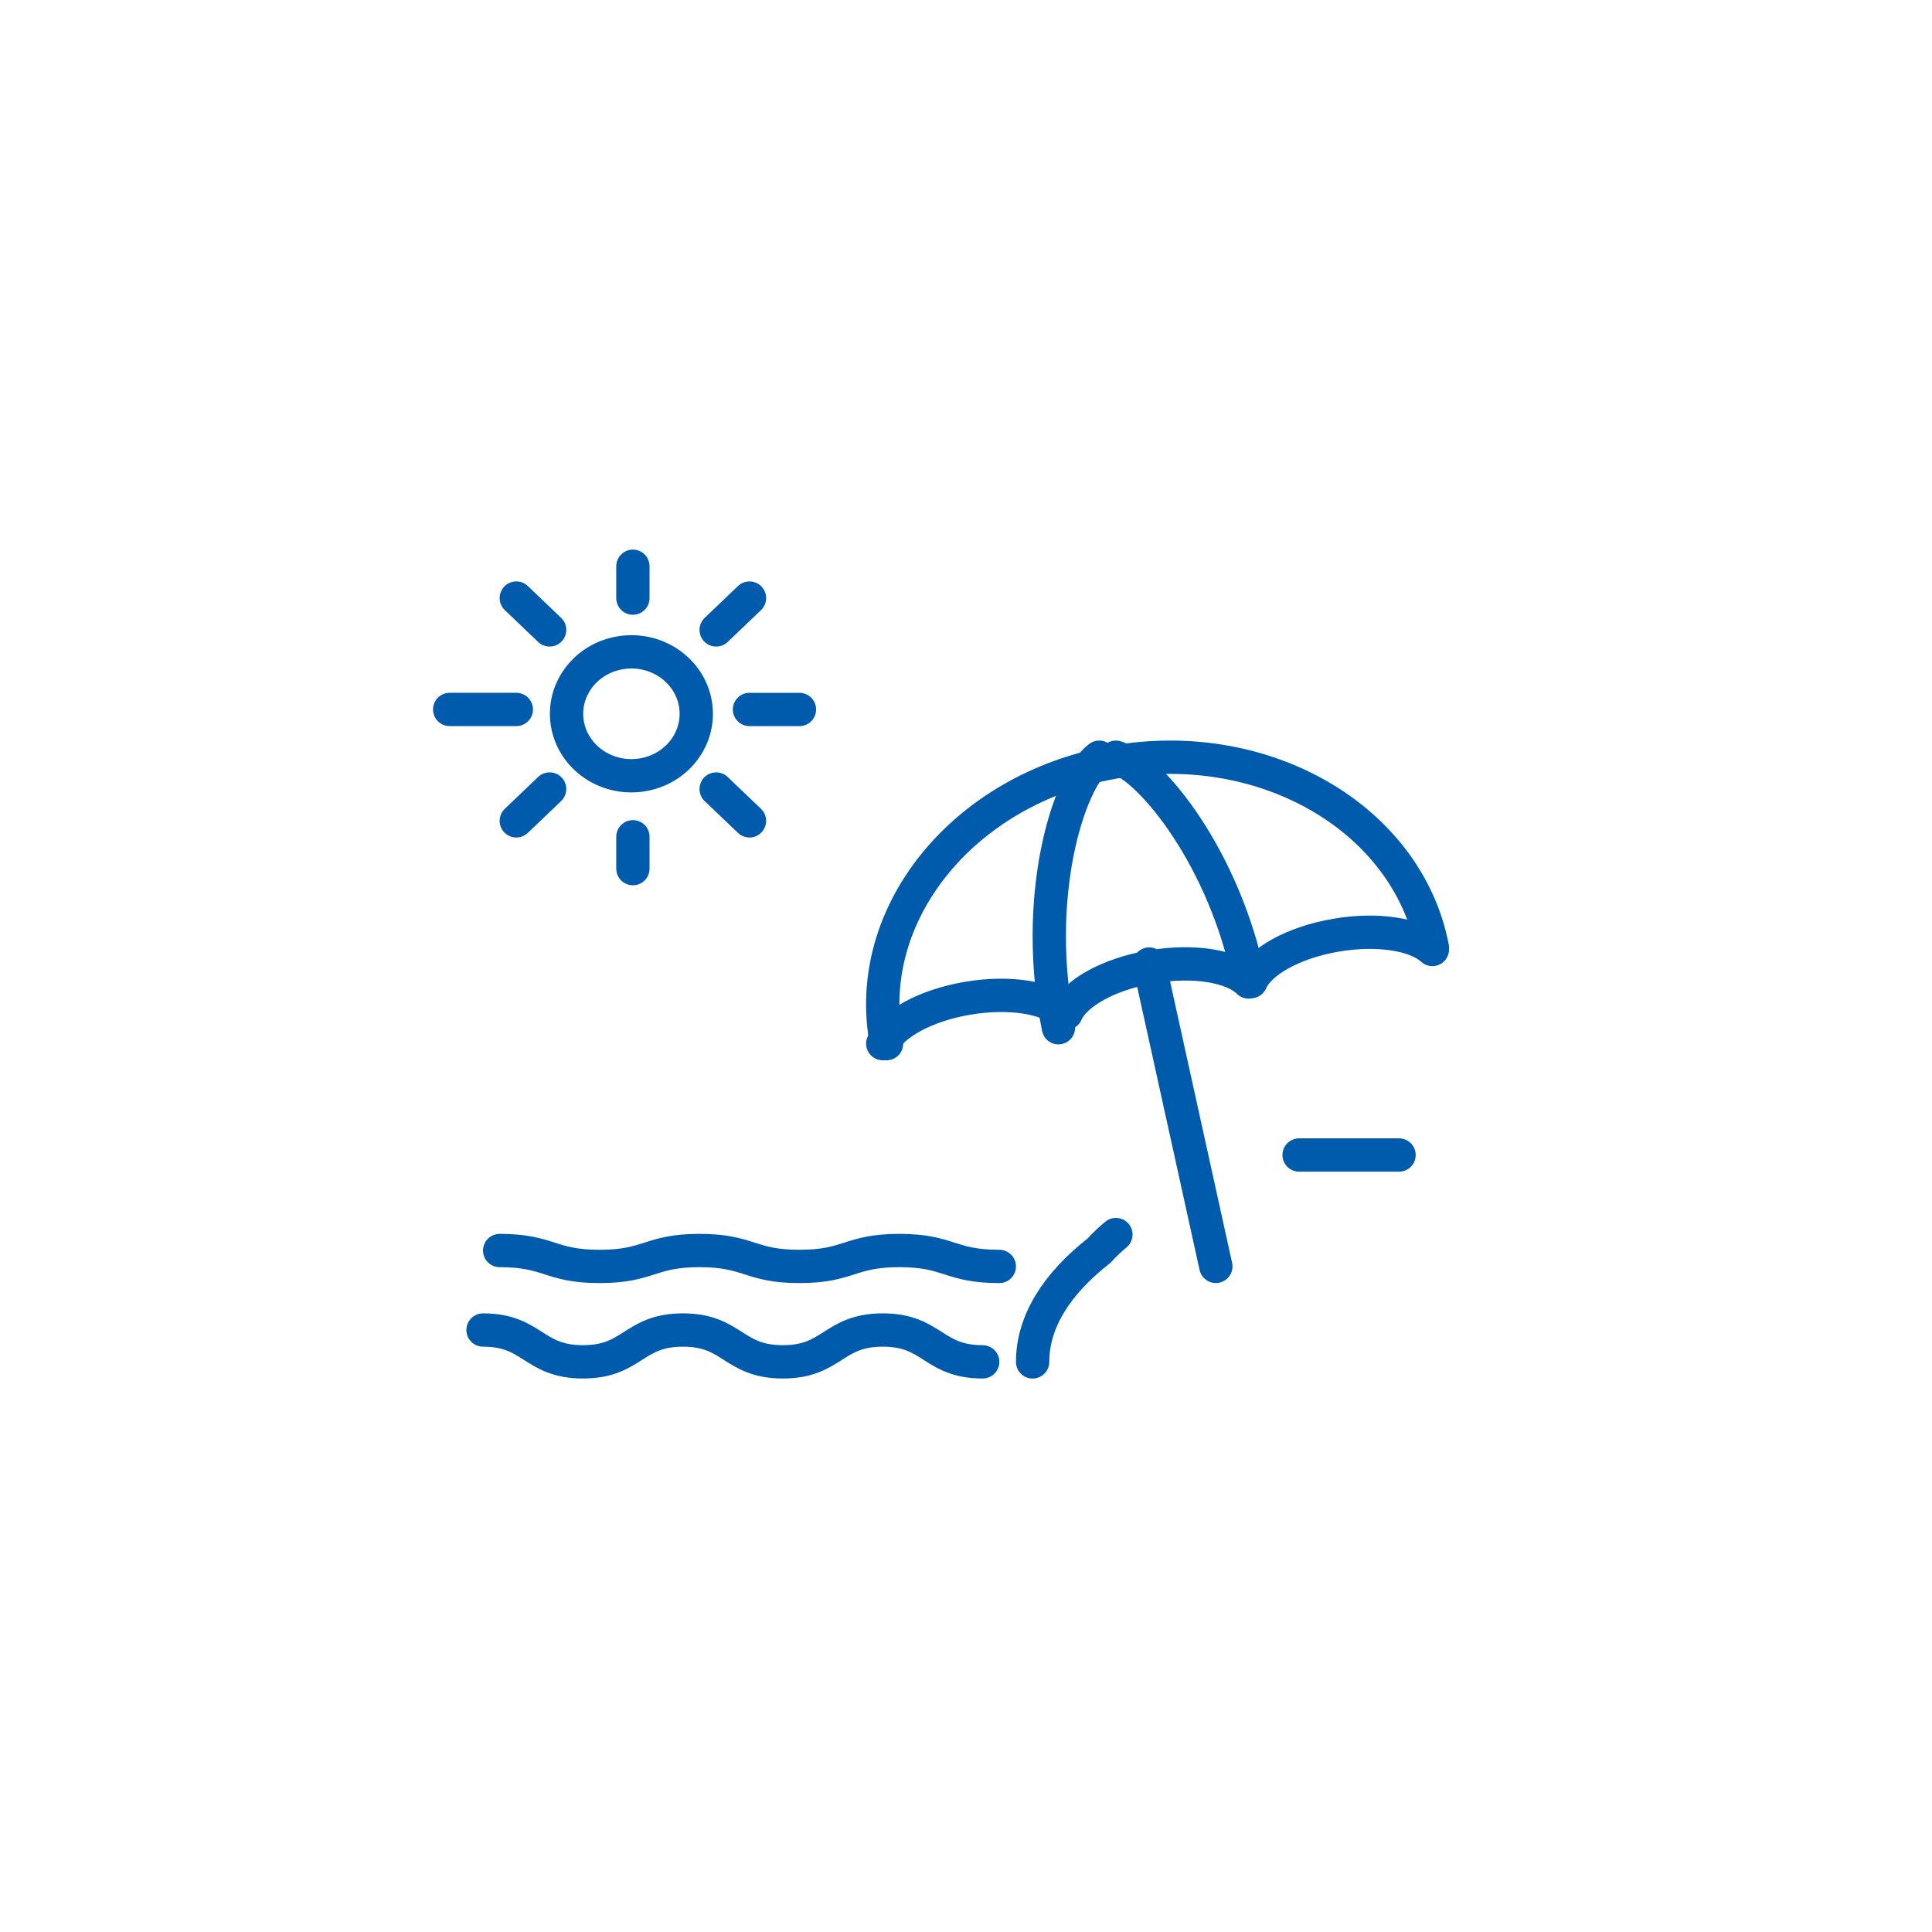
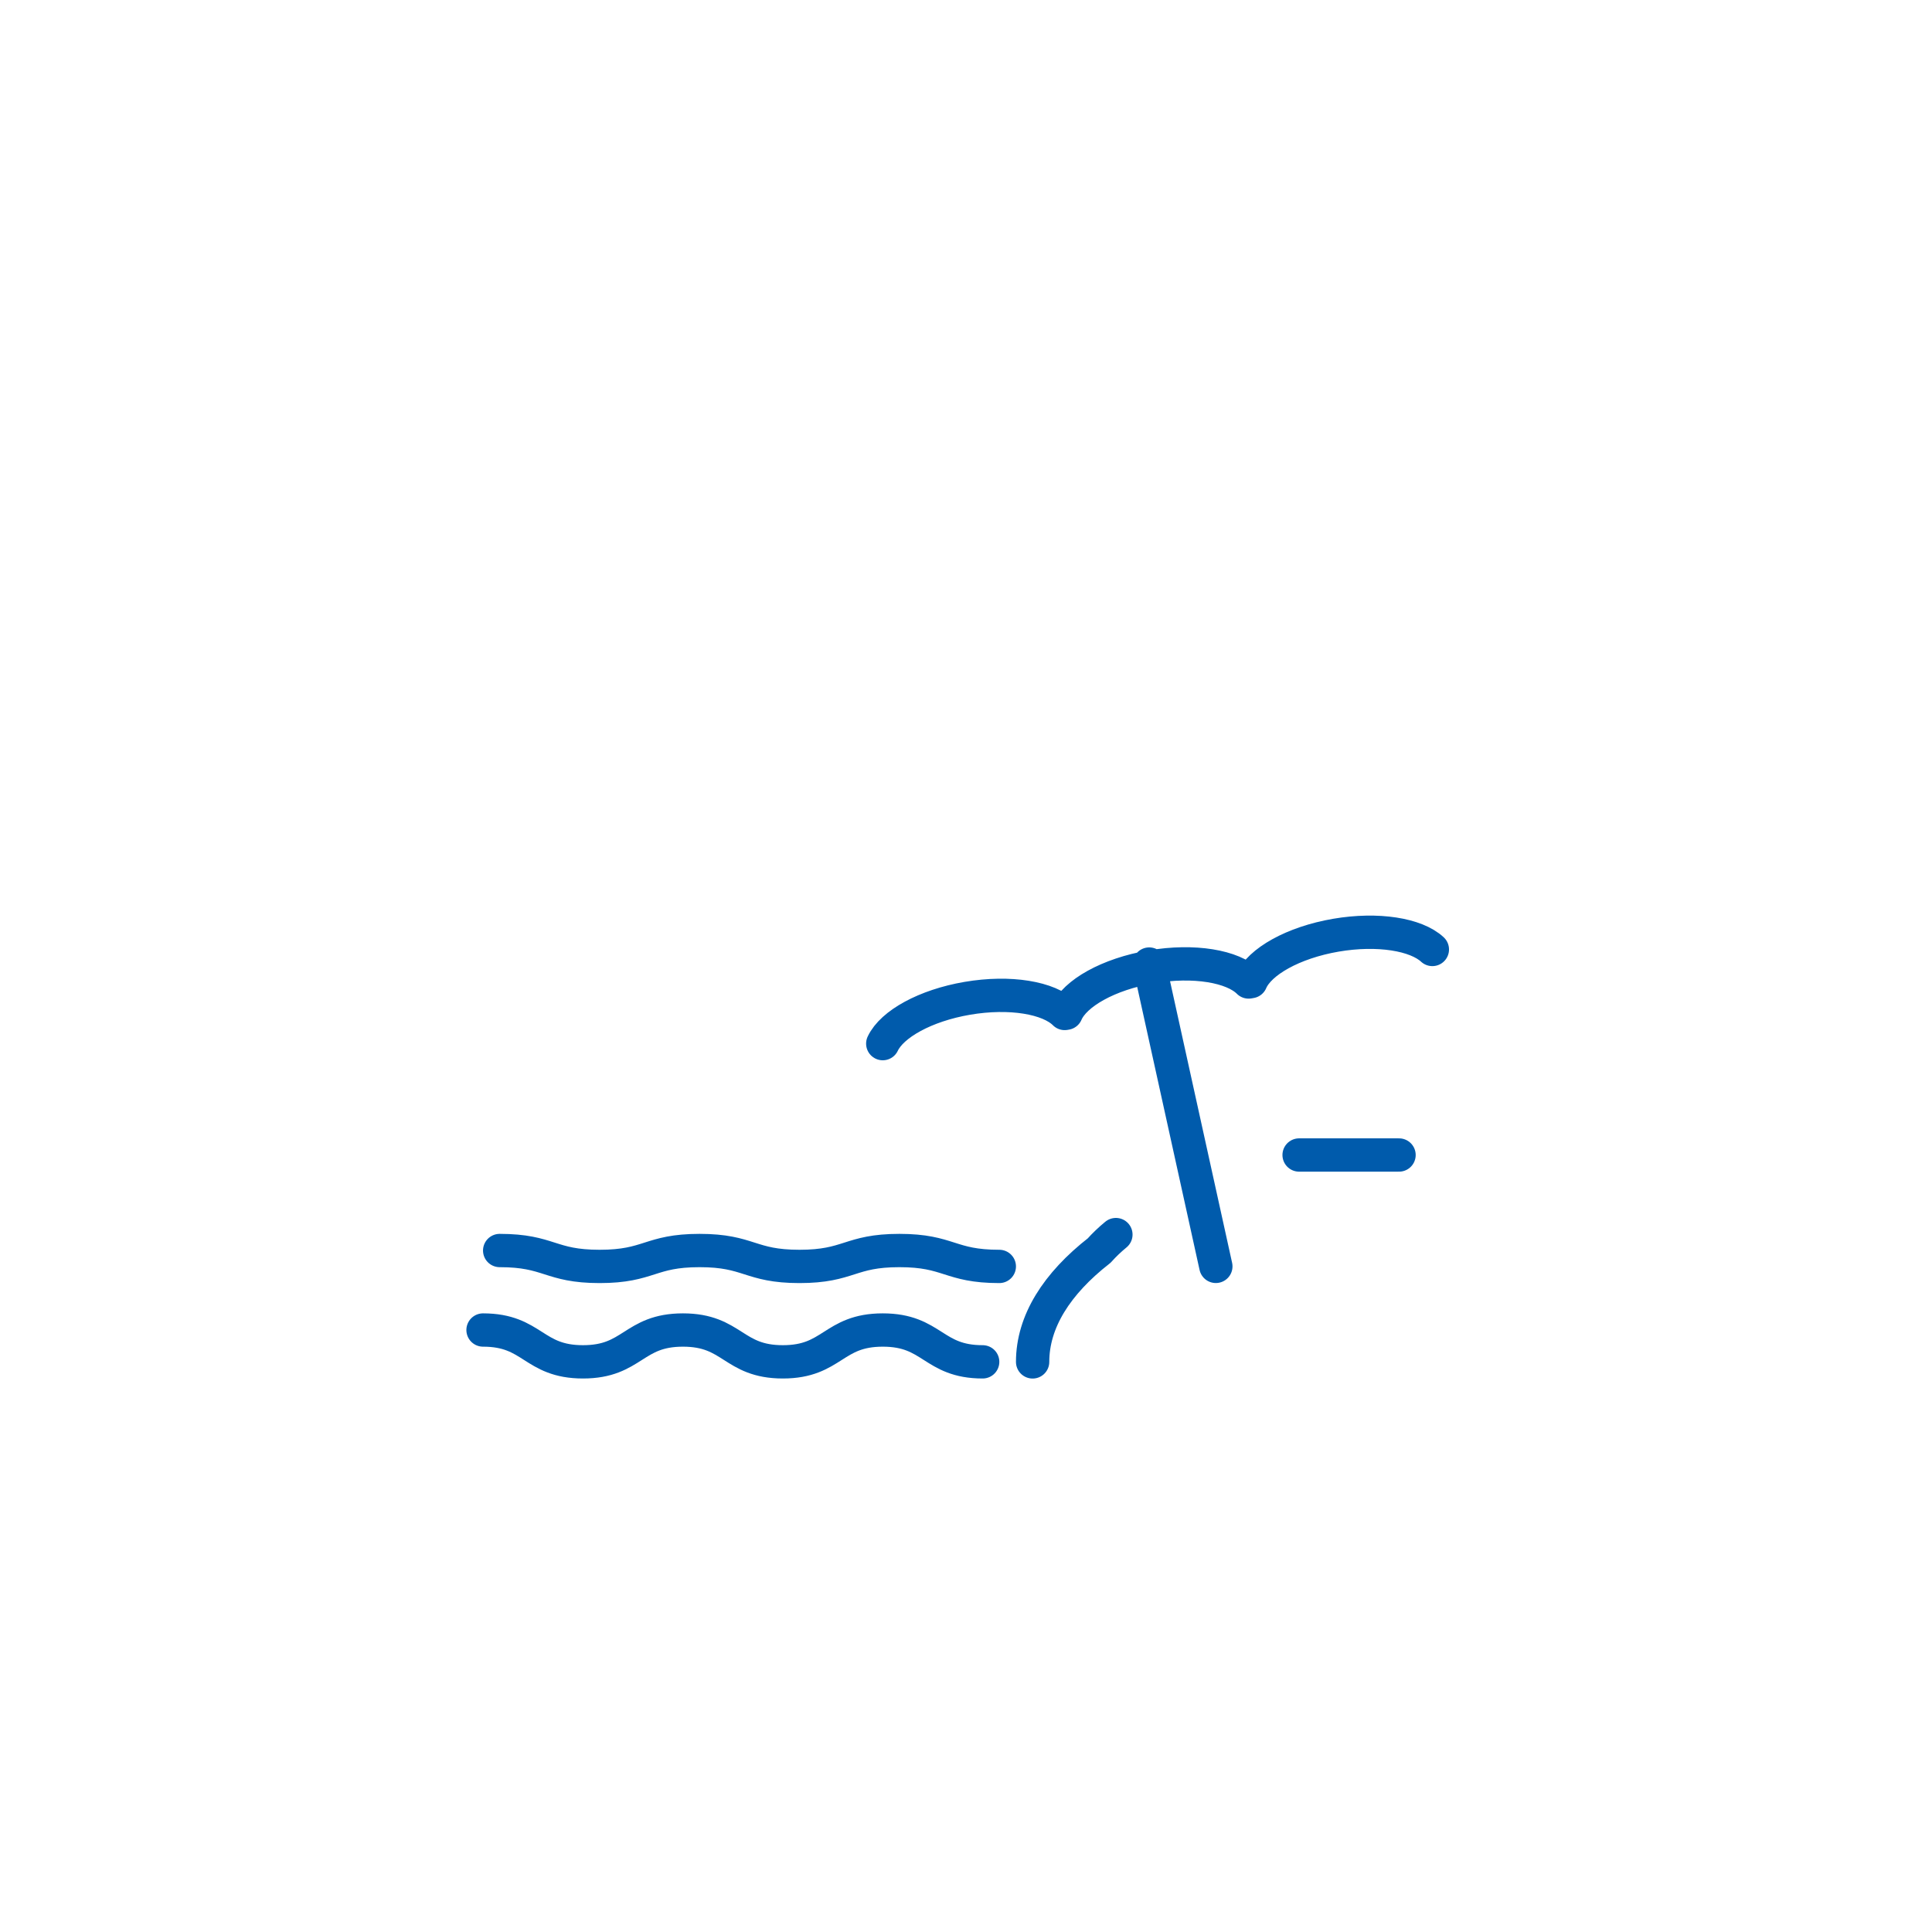
<svg xmlns="http://www.w3.org/2000/svg" width="116" height="116" fill="none">
  <path stroke="#005BAC" stroke-linecap="round" stroke-linejoin="round" stroke-width="2" d="M78 69.348h6M66 75.082c-2.551 1.989-4 4.269-4 6.688m5-7.644c-.369.303-.703.623-1 .955m-6 .957c-2.999 0-2.999-.955-5.999-.955-2.999 0-2.999.955-5.999.955s-2.999-.955-5.999-.955c-2.999 0-2.999.955-6.001.955-3.002 0-2.999-.955-6.001-.955m29 6.684c-2.999 0-2.999-1.911-5.999-1.911-2.999 0-2.999 1.911-5.999 1.911s-2.999-1.911-5.999-1.911c-2.999 0-2.999 1.911-6.001 1.911-3.002 0-2.999-1.911-6.001-1.911m24-17.195c.554-1.171 2.547-2.287 5.074-2.721 2.573-.44 4.906-.036 5.849.91l.091-.015c.512-1.195 2.533-2.345 5.104-2.785 2.573-.44 4.906-.036 5.849.91l.137-.024c.512-1.195 2.533-2.343 5.104-2.785 2.522-.431 4.813-.051 5.791.856m-17 .876 4 18.152" />
-   <path stroke="#005BAC" stroke-linecap="round" stroke-linejoin="round" stroke-width="2" d="M53.23 62.661c-1.512-7.733 4.595-15.306 13.645-16.899C75.925 44.167 84.488 49.144 86 56.877" />
-   <path stroke="#005BAC" stroke-linecap="round" stroke-linejoin="round" stroke-width="2" d="M63.55 61.706c-1.58-7.78.562-14.813 2.45-16.241m1 0c2.147.665 6.543 6.126 8 13.375M38.531 46.53c2.123-.327 3.567-2.236 3.224-4.265-.342-2.028-2.341-3.408-4.464-3.08-2.123.327-3.567 2.236-3.224 4.265.342 2.028 2.341 3.408 4.464 3.08ZM38 34v1.911m7-.001-2 1.911m5 4.777h-3m0 6.688-2-1.911m-5 4.778v-1.911m-7-.957 2-1.911m-6-4.777h4m0-6.688 2 1.911" />
</svg>